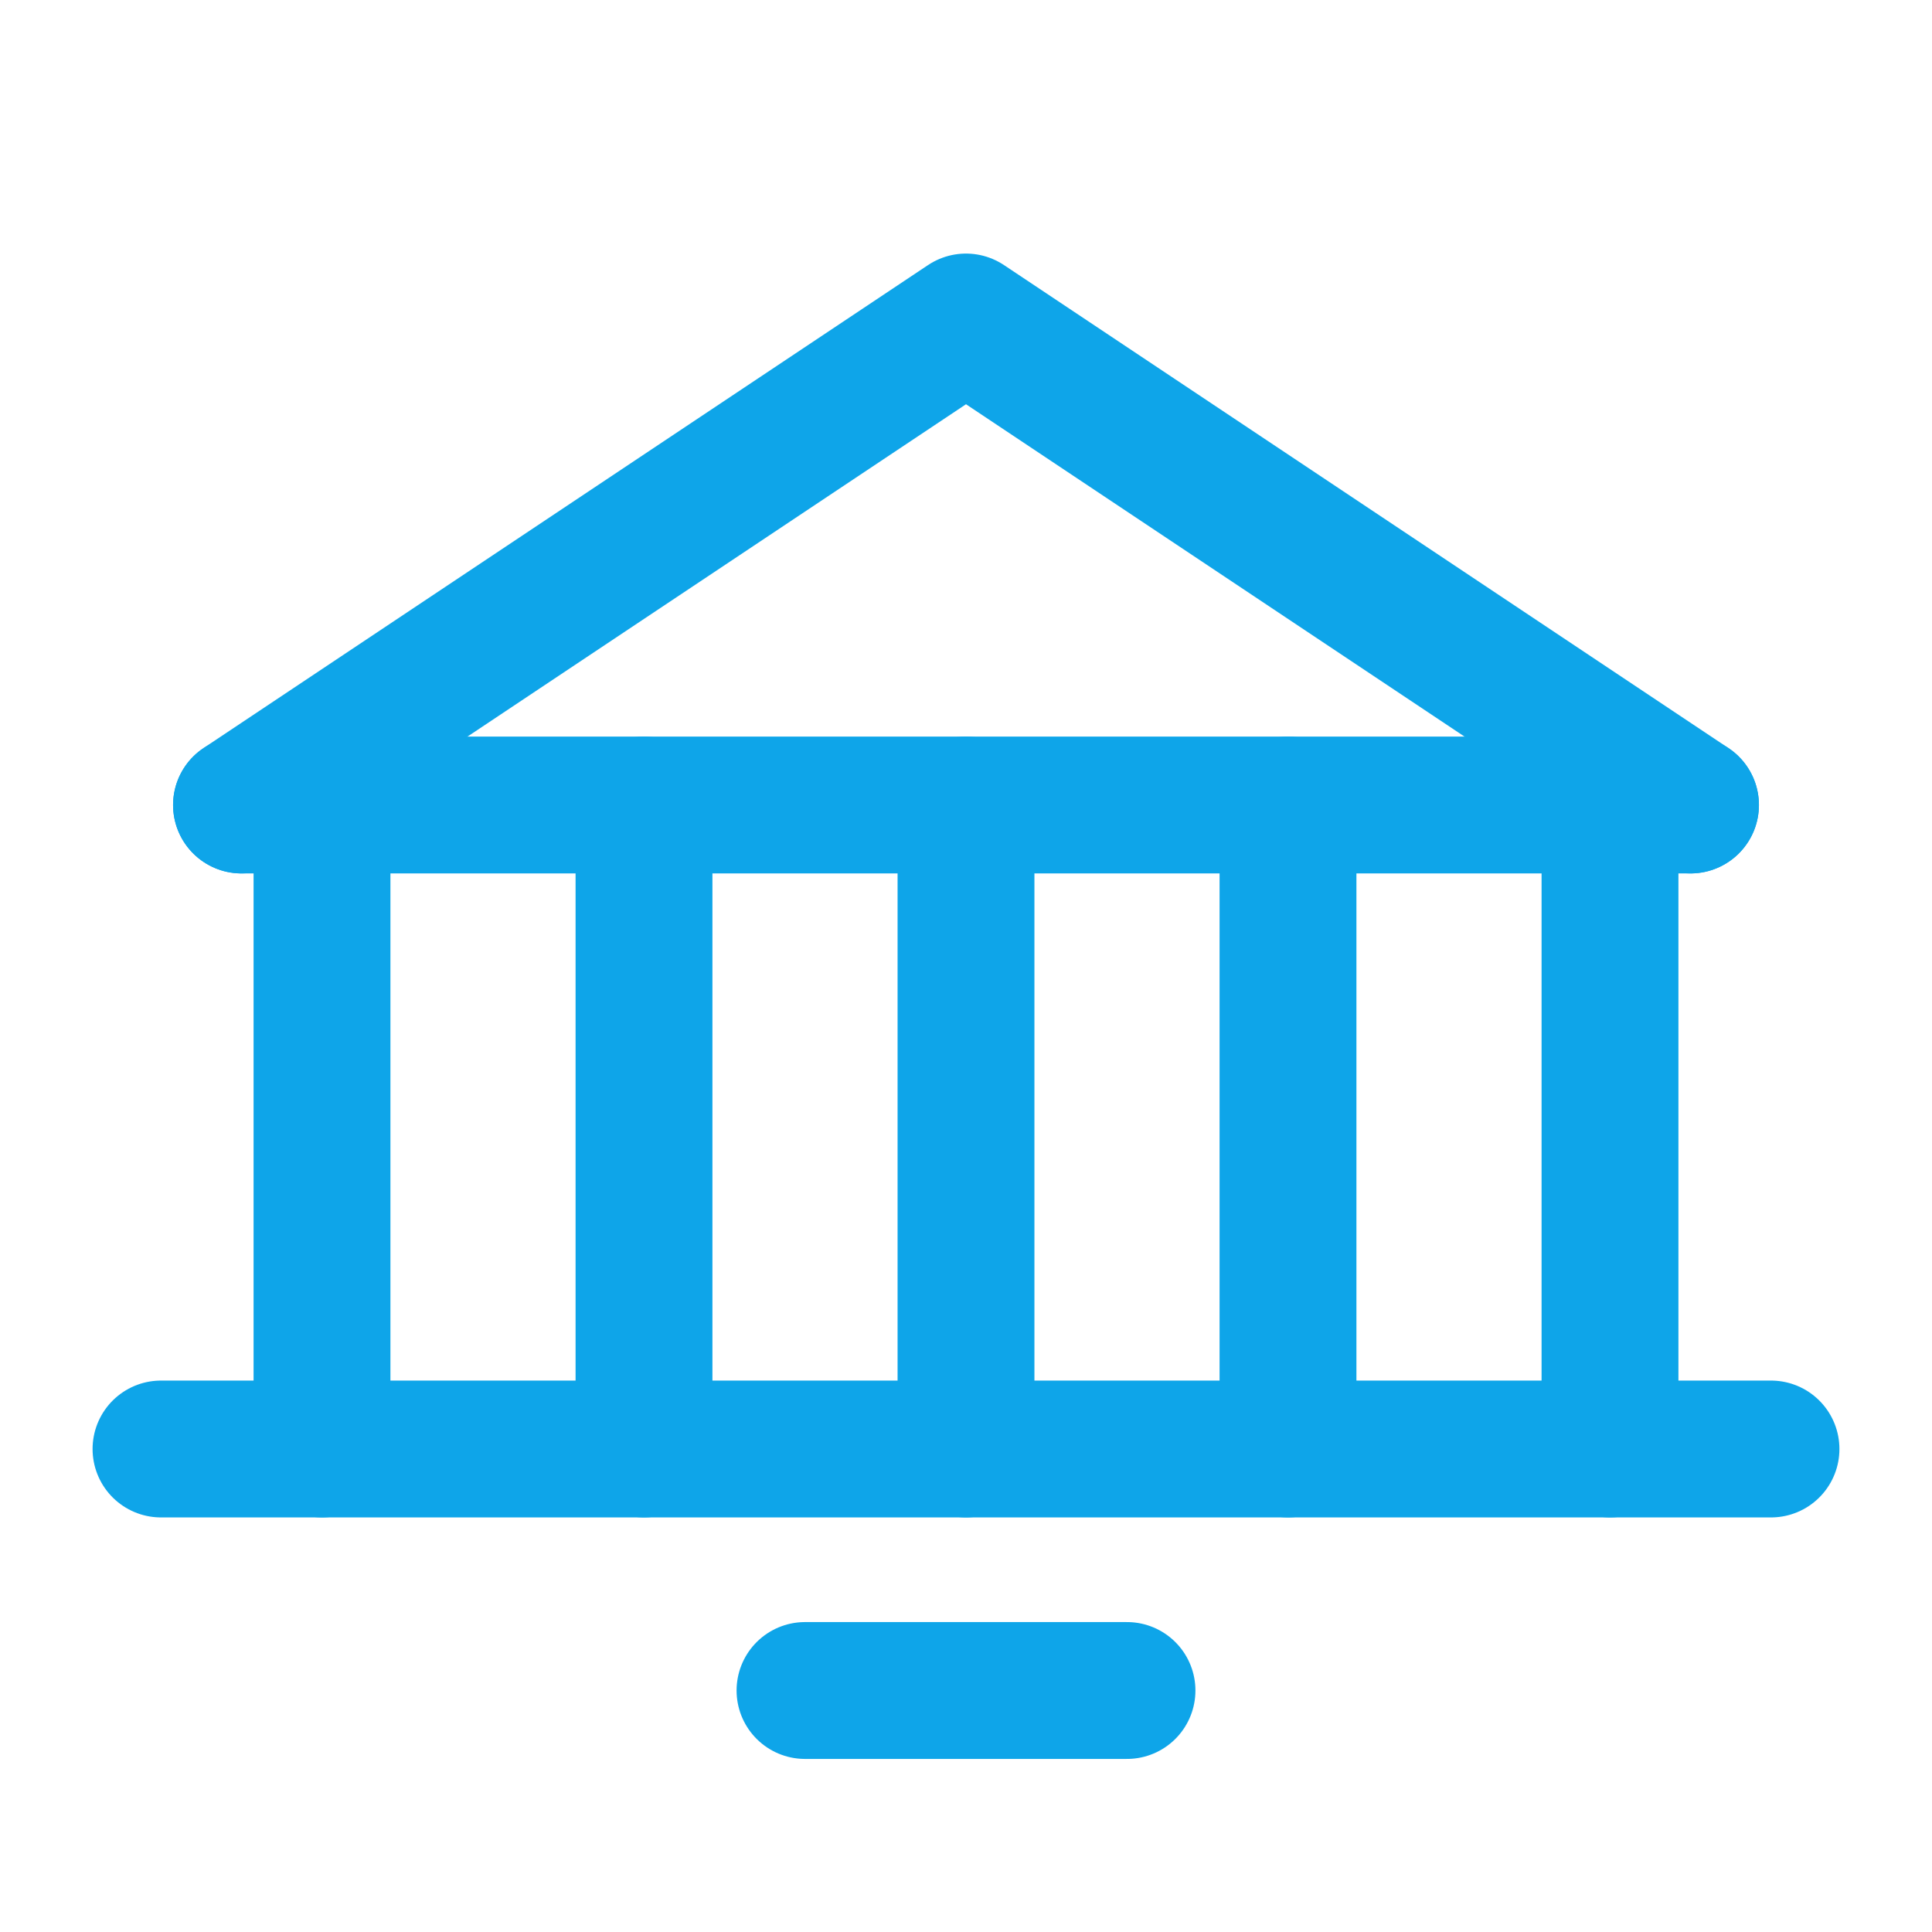
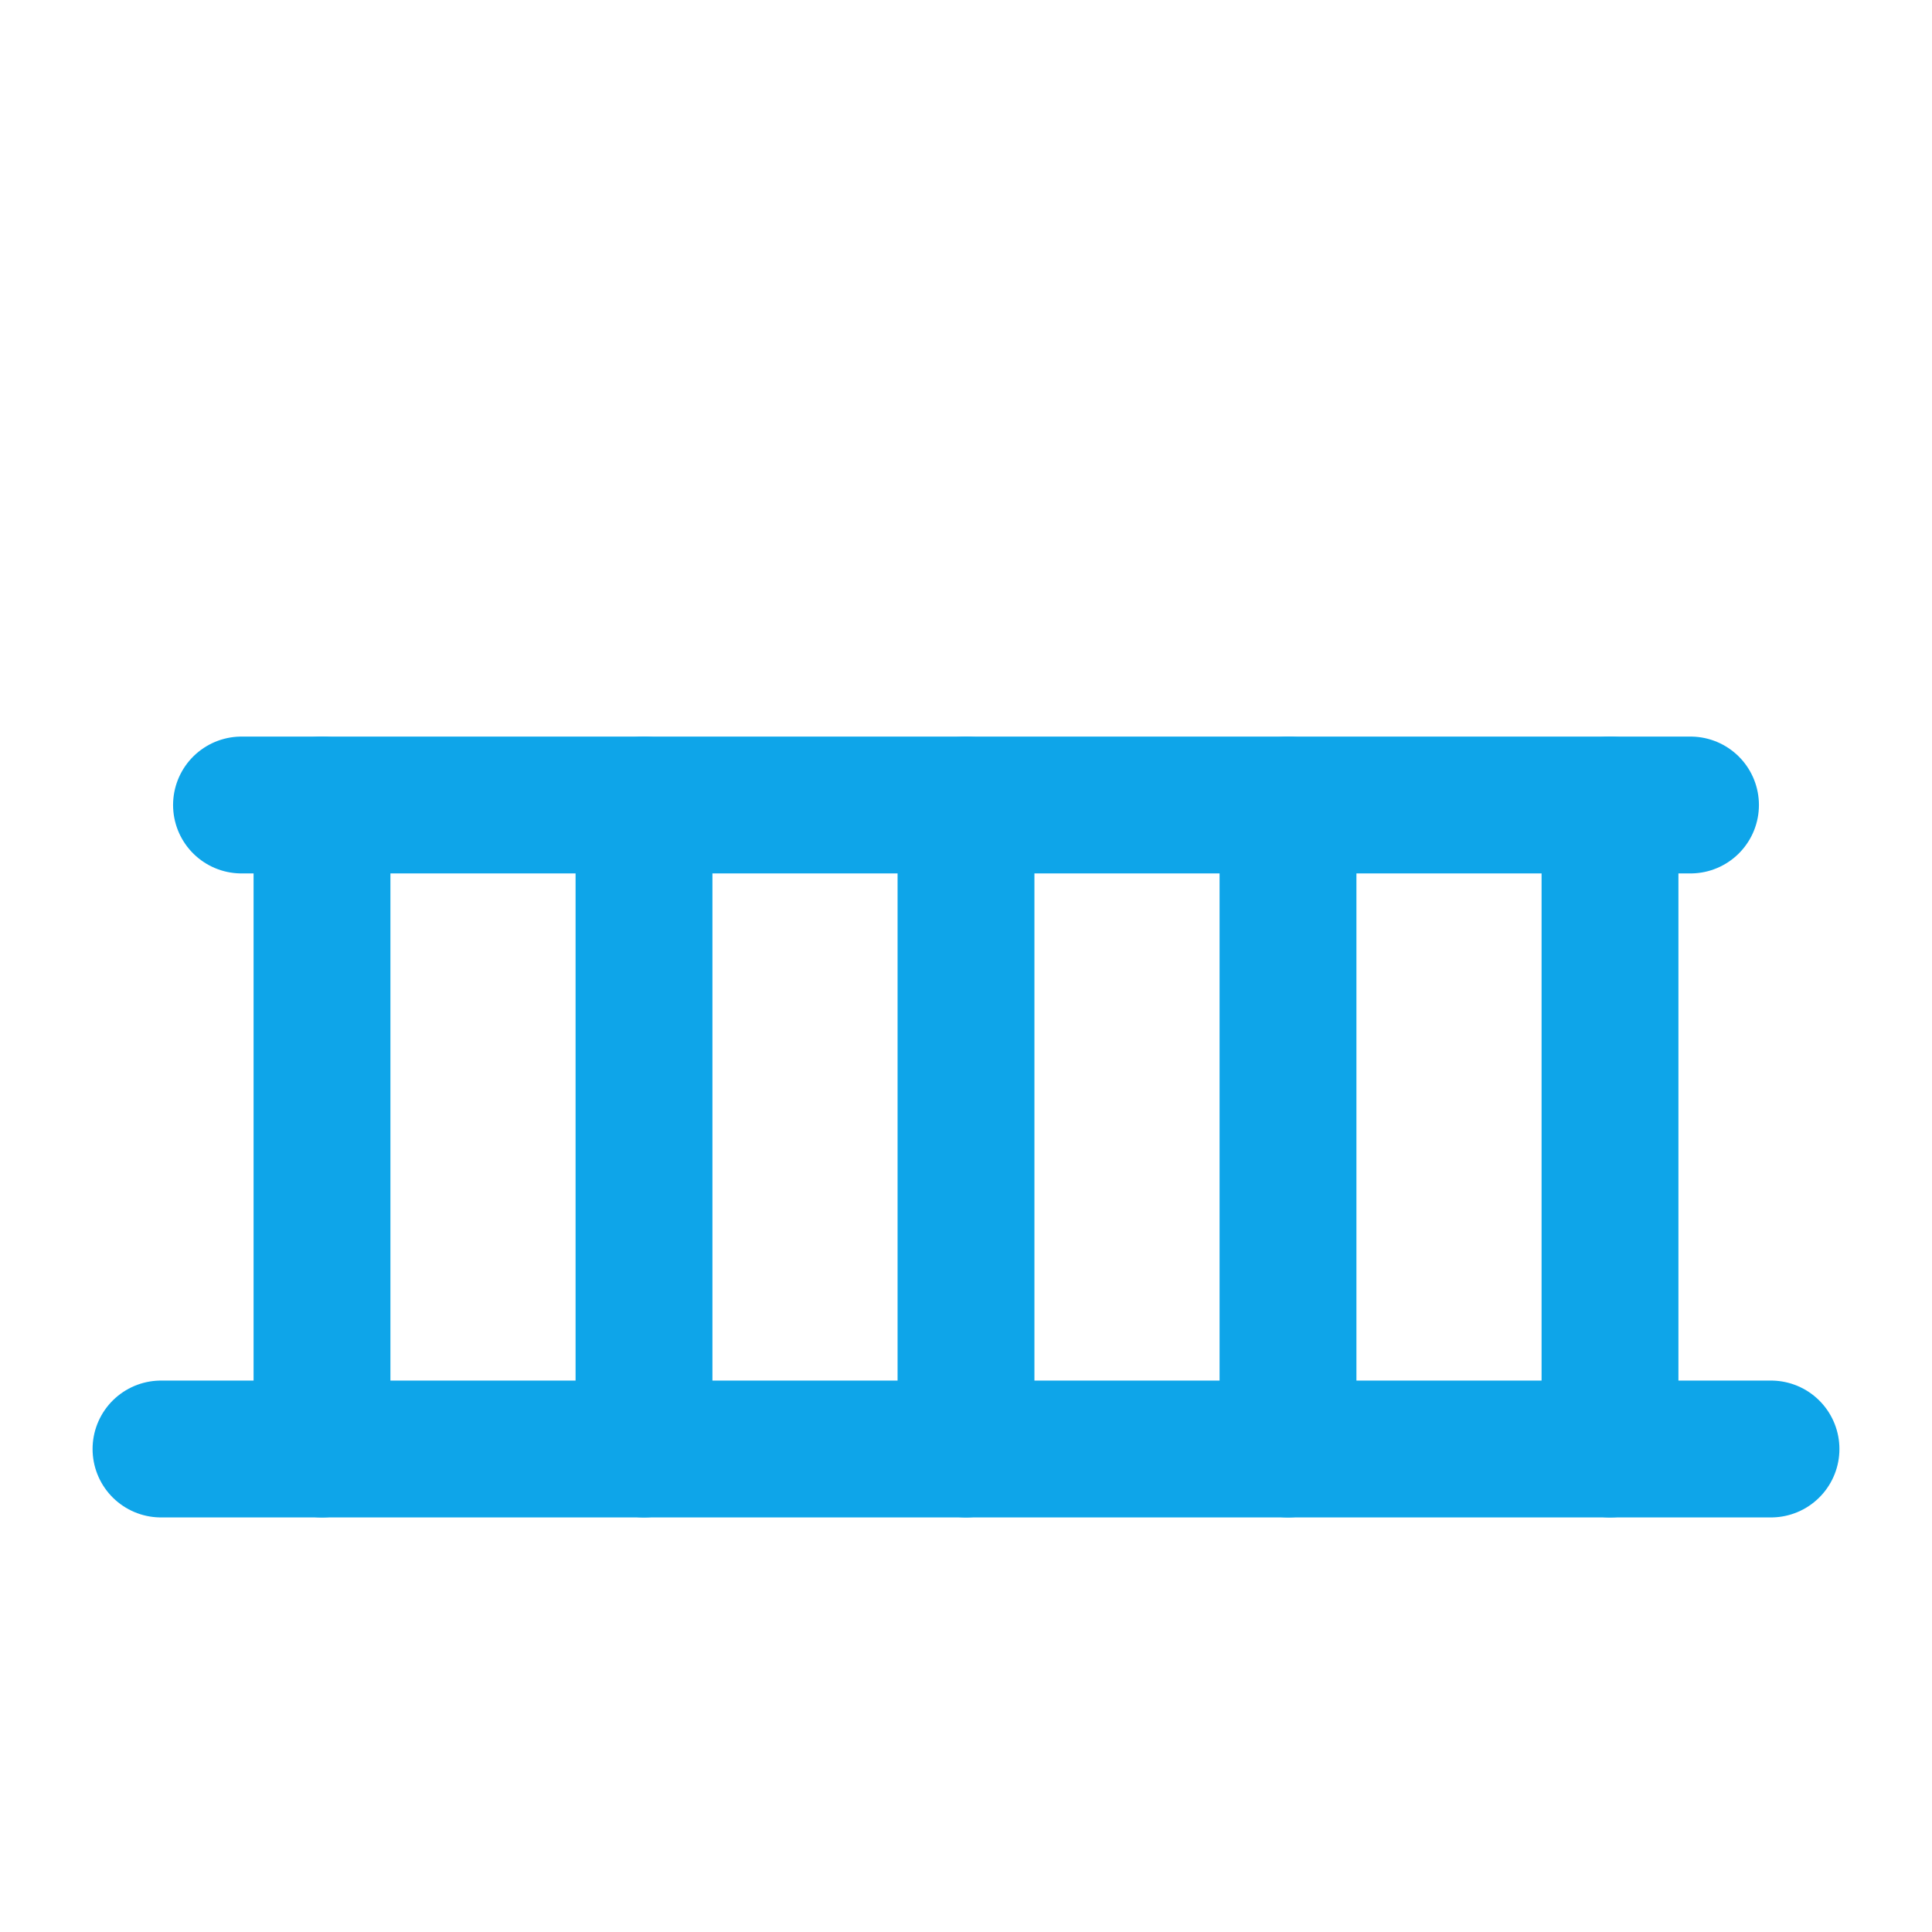
<svg xmlns="http://www.w3.org/2000/svg" width="64" height="64" viewBox="0 0 24 24" fill="none" stroke="#0EA5E9" stroke-width="1.7" stroke-linecap="round" stroke-linejoin="round" role="img" aria-label="Government">
  <title>Government</title>
  <path d="M3 10h18" />
  <path d="M4 10v8M8 10v8M12 10v8M16 10v8M20 10v8" />
  <path d="M2 18h20" />
-   <path d="M3 10l9-6 9 6" />
-   <path d="M10 21h4" />
</svg>